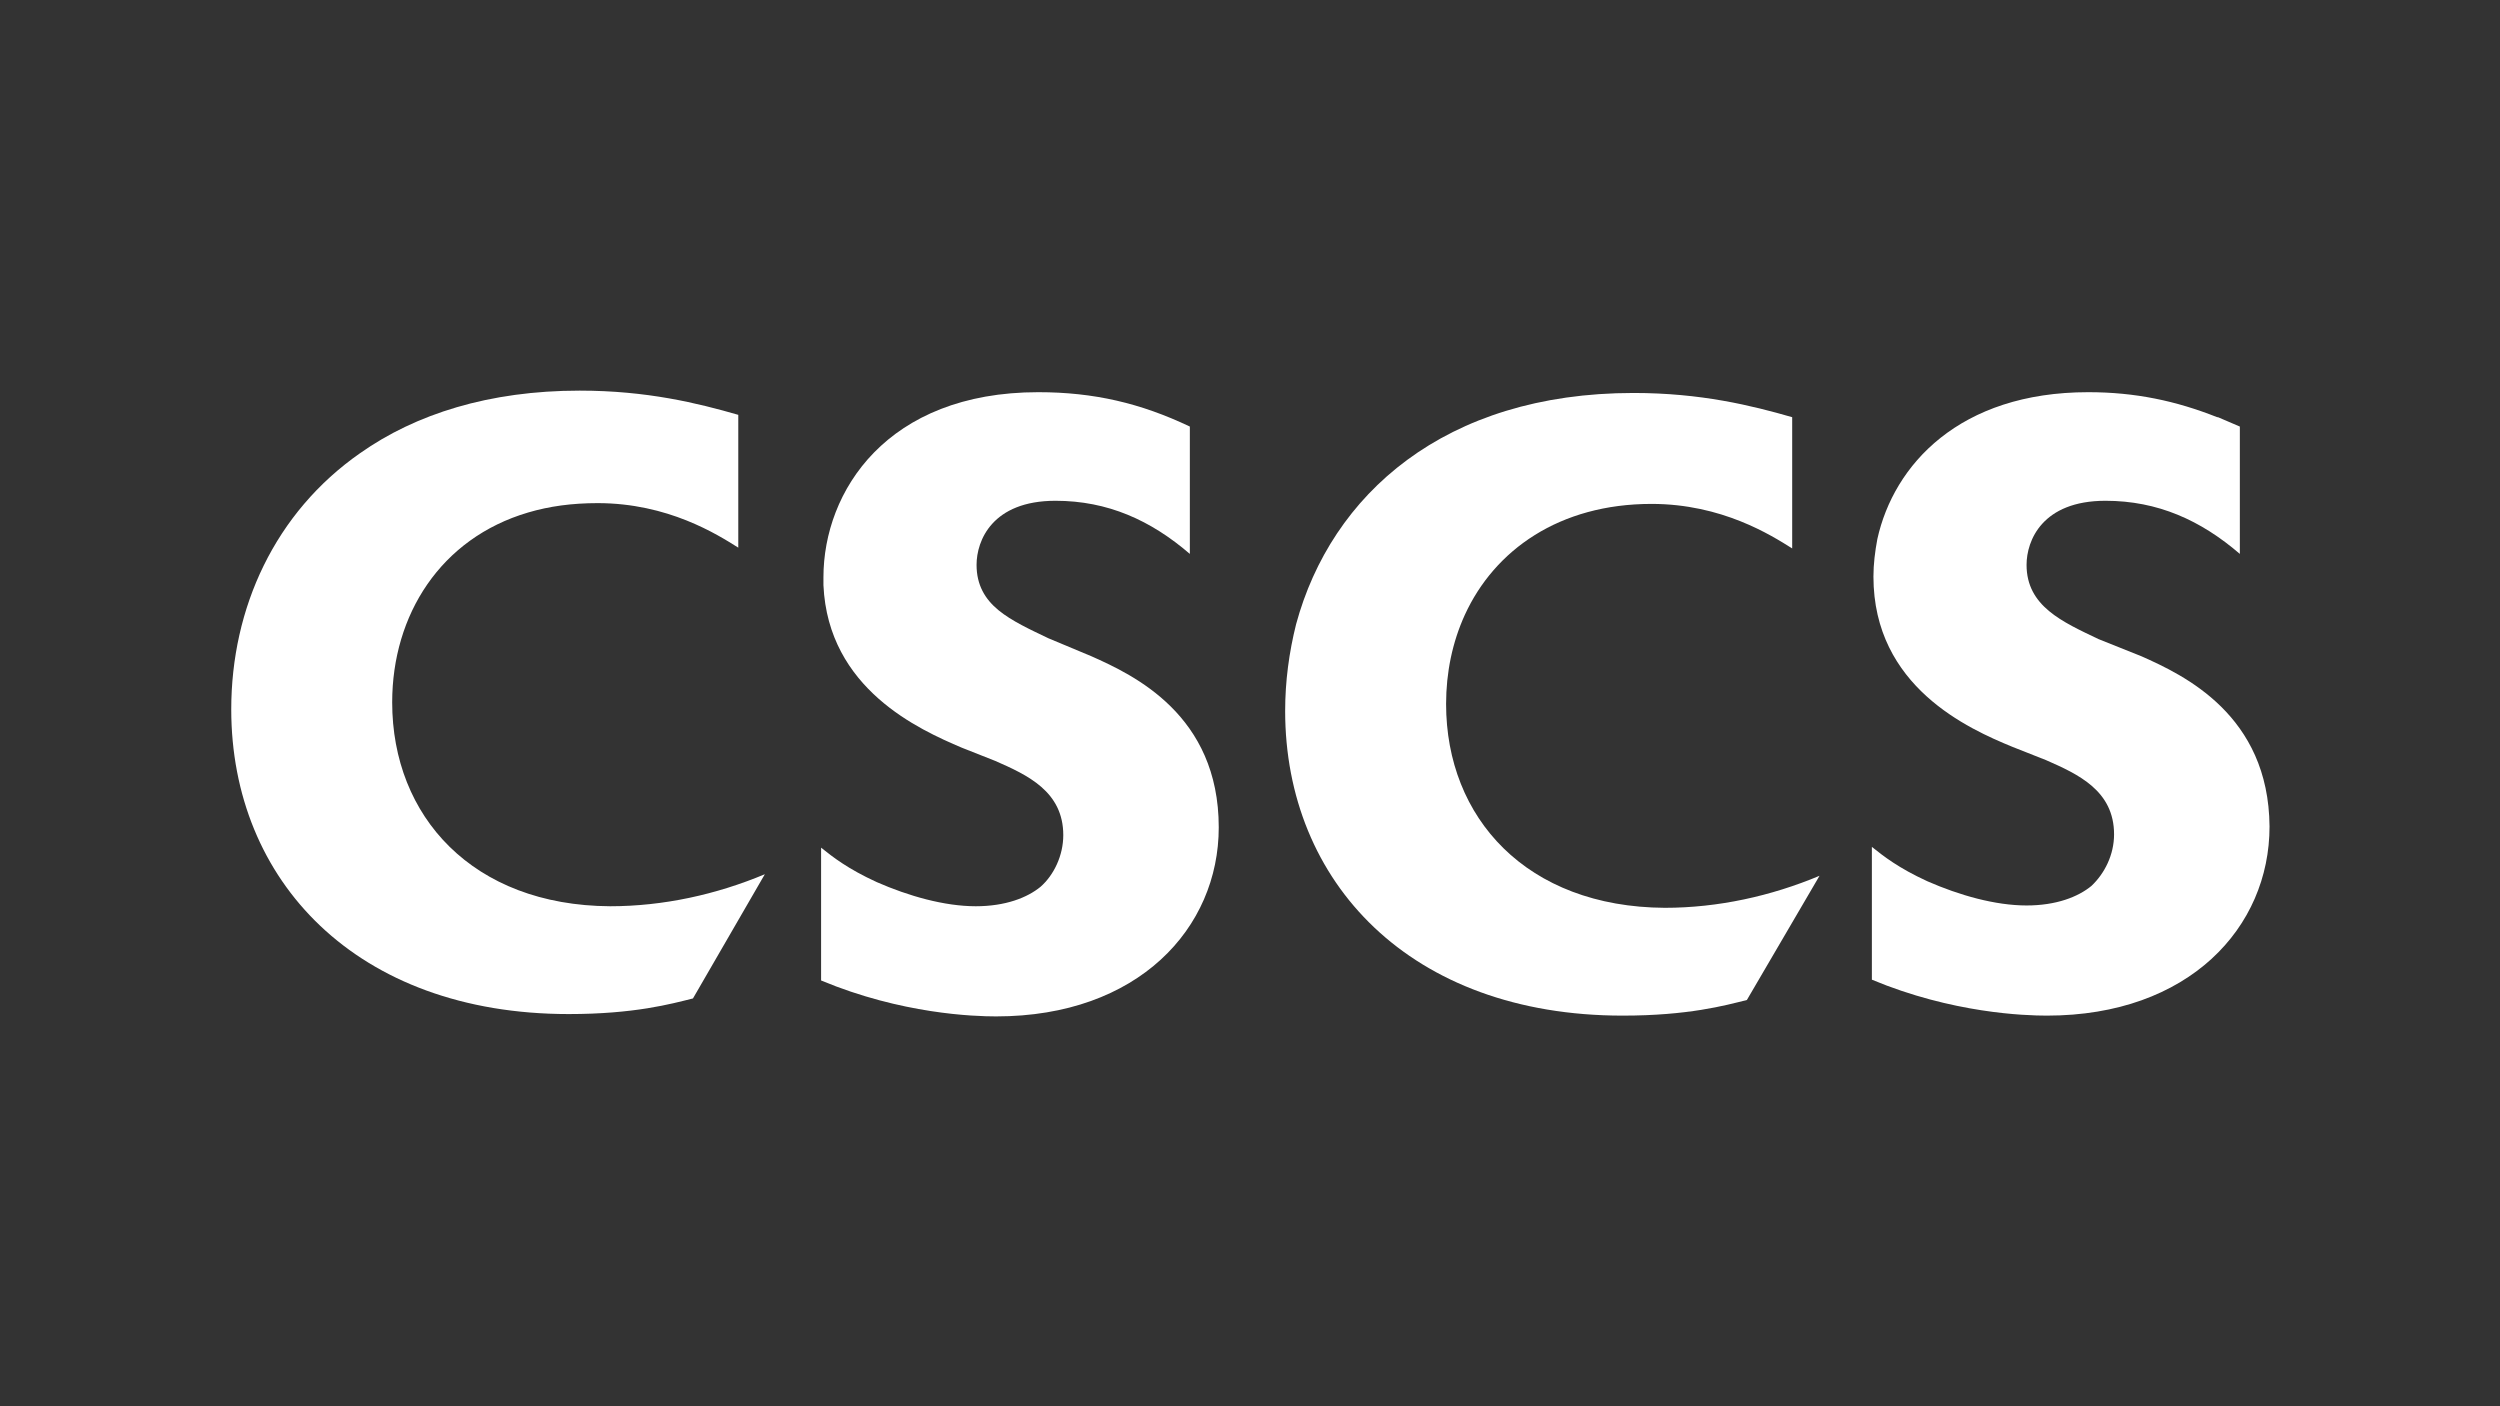
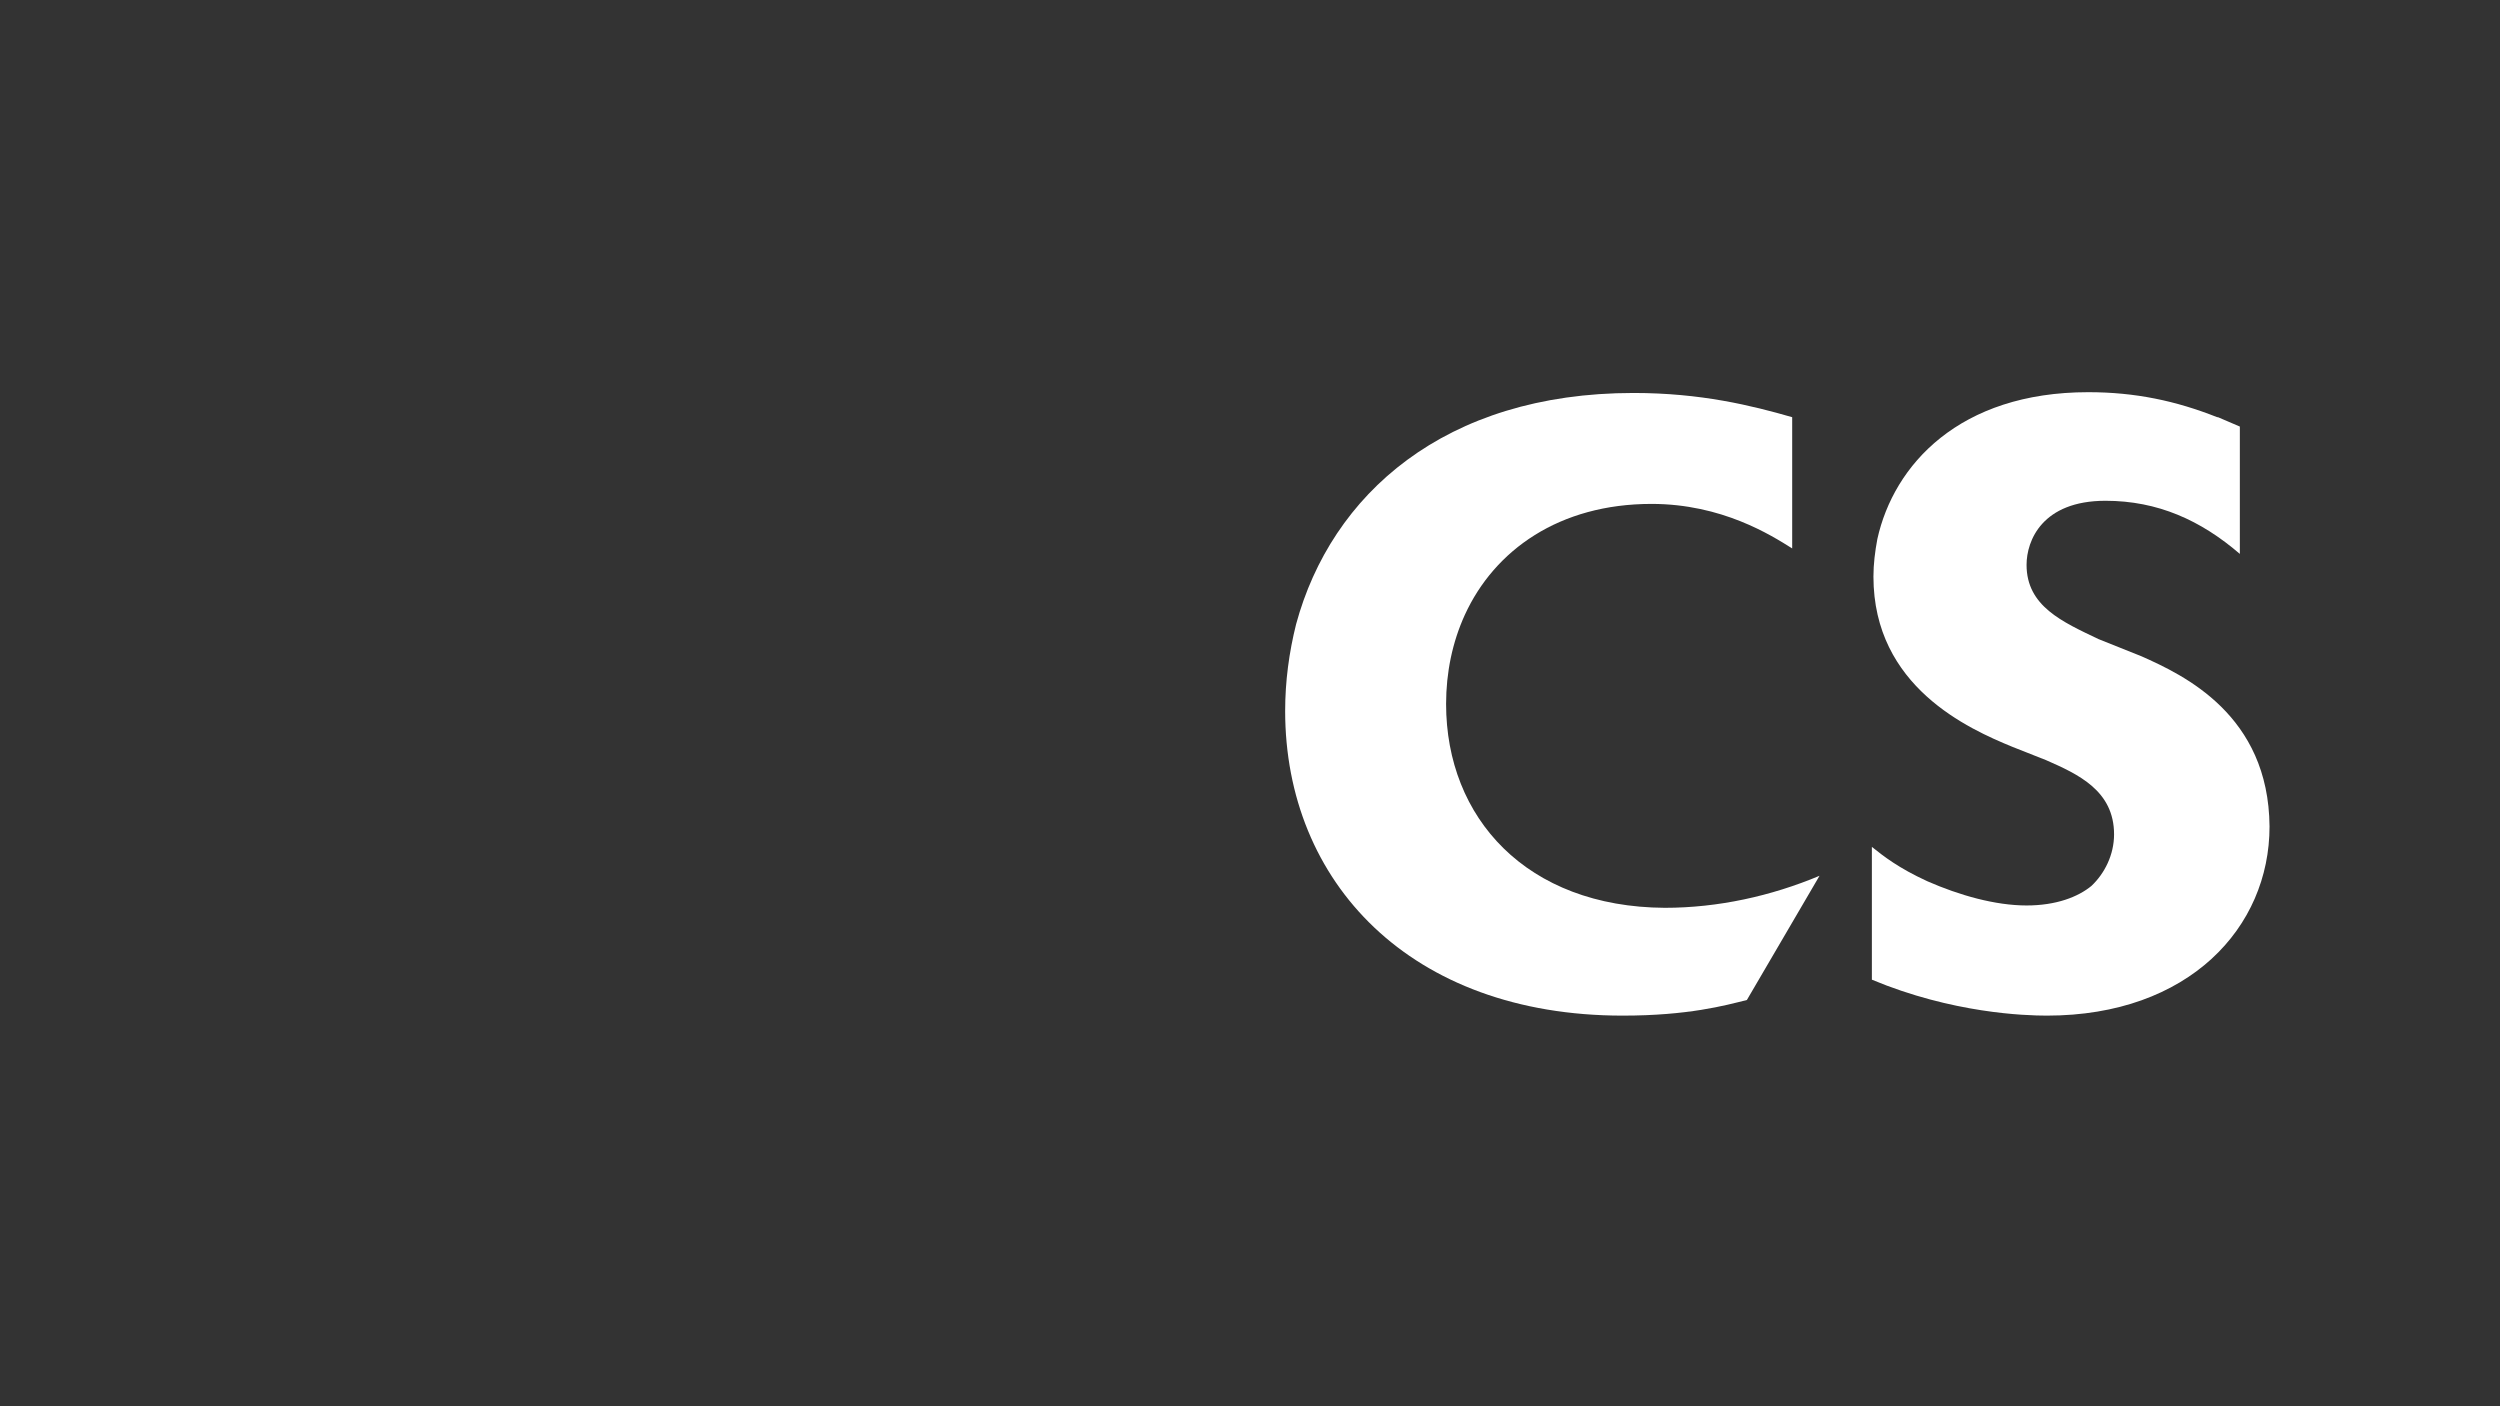
<svg xmlns="http://www.w3.org/2000/svg" version="1.1" id="Layer_1" x="0px" y="0px" viewBox="0 0 320 180" style="enable-background:new 0 0 320 180;" xml:space="preserve">
  <rect x="0" y="0" width="320" height="180" fill="#333333" stroke="none" />
  <style type="text/css">
	.st0{fill:#FFFFFF;}
</style>
  <g>
-     <path class="st0" d="M50.2,89.9c0-11.2,6.2-21,17.4-24.3h0c2.7-0.8,5.6-1.2,8.9-1.2c9,0,15.3,4,18,5.7V53.1   C89.3,51.6,82.8,50,74.2,50c-11.6,0-21,3-28.1,8l0,0c-10.9,7.6-16.5,19.8-16.5,32.8c0,21.9,16,39,43.2,39c8.4,0,13.1-1.3,15.9-2   l9.2-15.9c-6.2,2.6-13,4.1-19.8,4.1C60.5,115.9,50.2,104.5,50.2,89.9z" />
-     <path class="st0" d="M139.7,84l-5.5-2.3c-2.3-1.1-4.7-2.2-6.4-3.6h0c-1.7-1.4-2.8-3.2-2.8-5.8c0-3.1,2-8.2,10.1-8.2   c6.7,0,12.2,2.5,17.2,6.8V54.6c-6.3-3-12.3-4.4-19.4-4.4c-19.4,0-27.5,12.7-27.5,23.7l0,1l0,0c0.6,13.3,12.3,18.5,17.7,20.8   l4.3,1.7c4.1,1.8,8.7,3.9,8.7,9.5c0,2.6-1.2,5.1-2.9,6.6c-1.7,1.4-4.5,2.5-8.3,2.5c-4,0-8.6-1.3-12.7-3.1c-3.7-1.7-5.6-3.2-7.1-4.4   v17c10.3,4.3,19.6,4.6,22.4,4.6c18.2,0,28.5-11.3,28.5-24.2C156,91.5,145.1,86.4,139.7,84z" />
    <path class="st0" d="M185.1,90.1c0-4,0.8-7.9,2.4-11.4h0c3.8-8.3,12.1-14.2,23.9-14.2c9,0,15.3,4,18,5.7V53.4   c-5.2-1.5-11.7-3.1-20.3-3.1c-24.2,0-38.7,13-43.2,29.6h0l0,0l0,0h0c-0.9,3.6-1.4,7.3-1.4,11.1c0,21.9,16,39,43.2,39   c8.4,0,13.1-1.3,15.9-2l9.3-15.9c-6.2,2.6-13,4.1-19.8,4.1C195.4,116.1,185.1,104.7,185.1,90.1z" />
    <path class="st0" d="M274.1,84l-5.5-2.2c-4.6-2.2-9.2-4.2-9.2-9.5c0-3.1,2-8.2,10.1-8.2c6.7,0,12.2,2.5,17.2,6.8V54.6   c-0.9-0.4-1.9-0.8-2.8-1.2l-0.1,0c-5.3-2.1-10.5-3.2-16.5-3.2c-16.5,0-24.9,9.3-27,18.8l0,0c-0.3,1.6-0.5,3.2-0.5,4.8   c0,14.1,12.2,19.5,17.8,21.8l4.3,1.7c4.1,1.8,8.7,3.9,8.7,9.5c0,2.6-1.2,5-2.9,6.6c-1.7,1.4-4.5,2.5-8.3,2.5c-4,0-8.6-1.3-12.7-3.1   c-3.7-1.7-5.6-3.2-7.1-4.4v17c10.3,4.3,19.6,4.6,22.4,4.6c18.2,0,28.5-11.3,28.5-24.2C290.4,91.5,279.5,86.4,274.1,84z" />
  </g>
</svg>